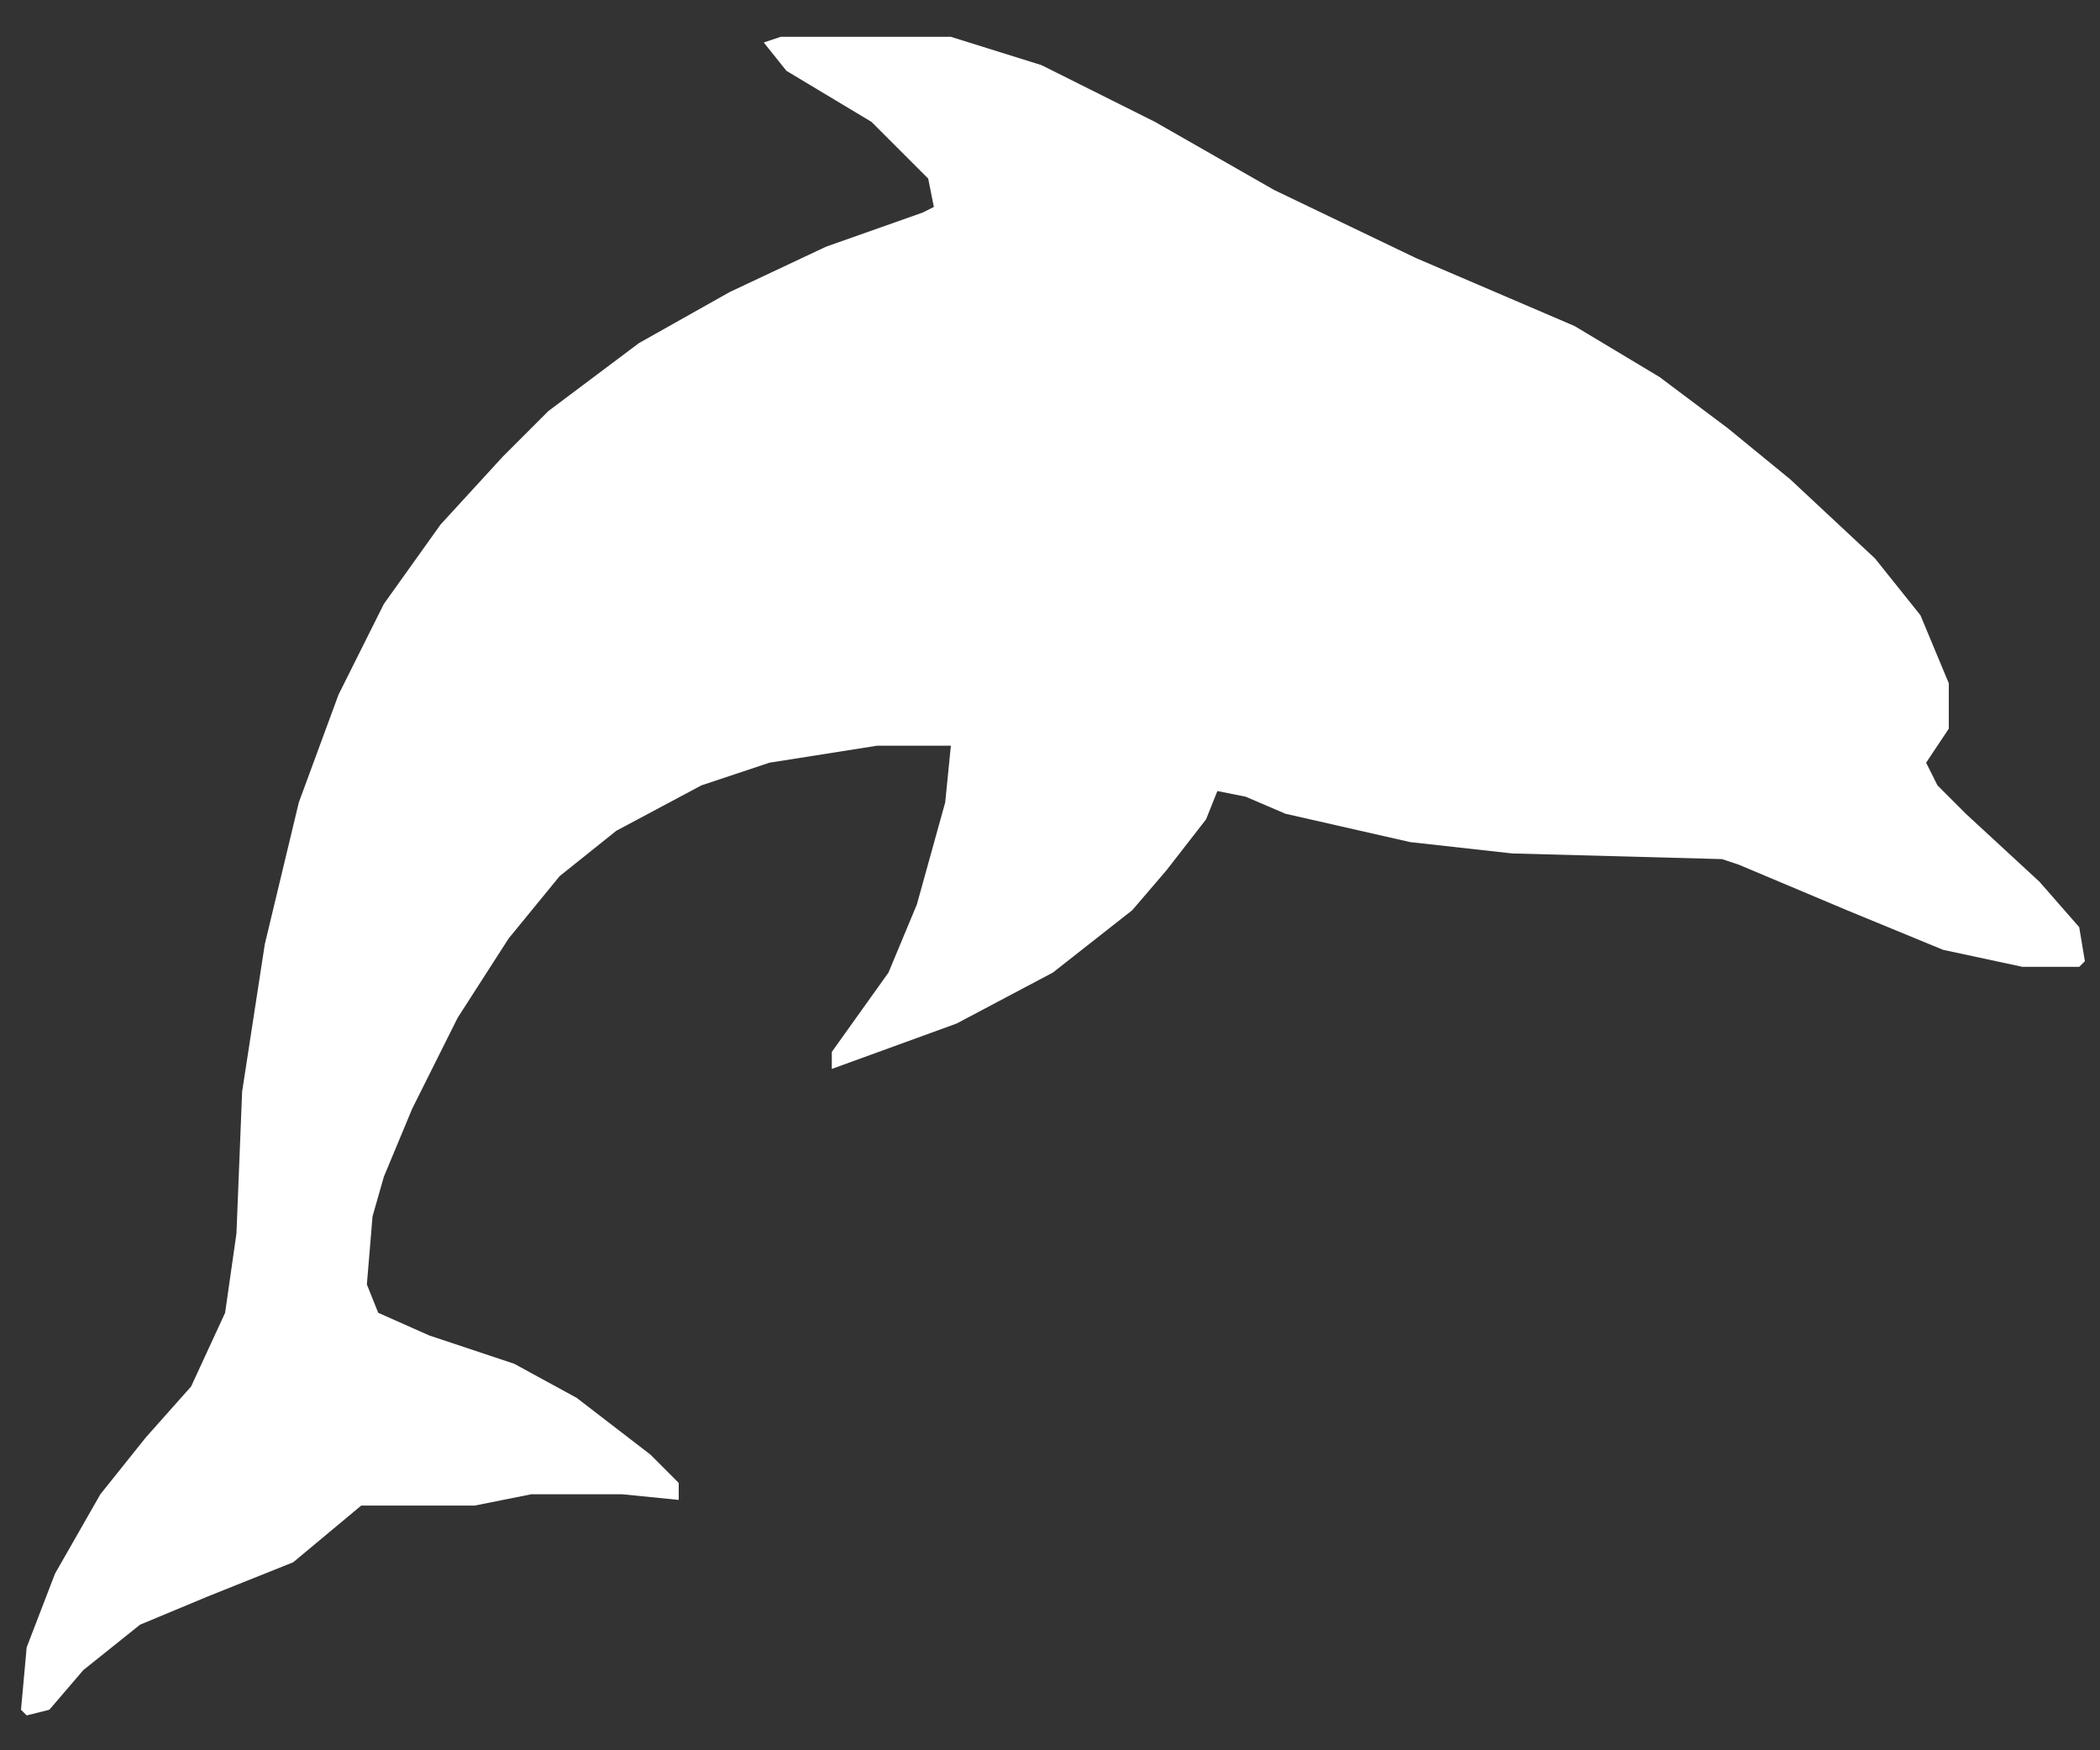
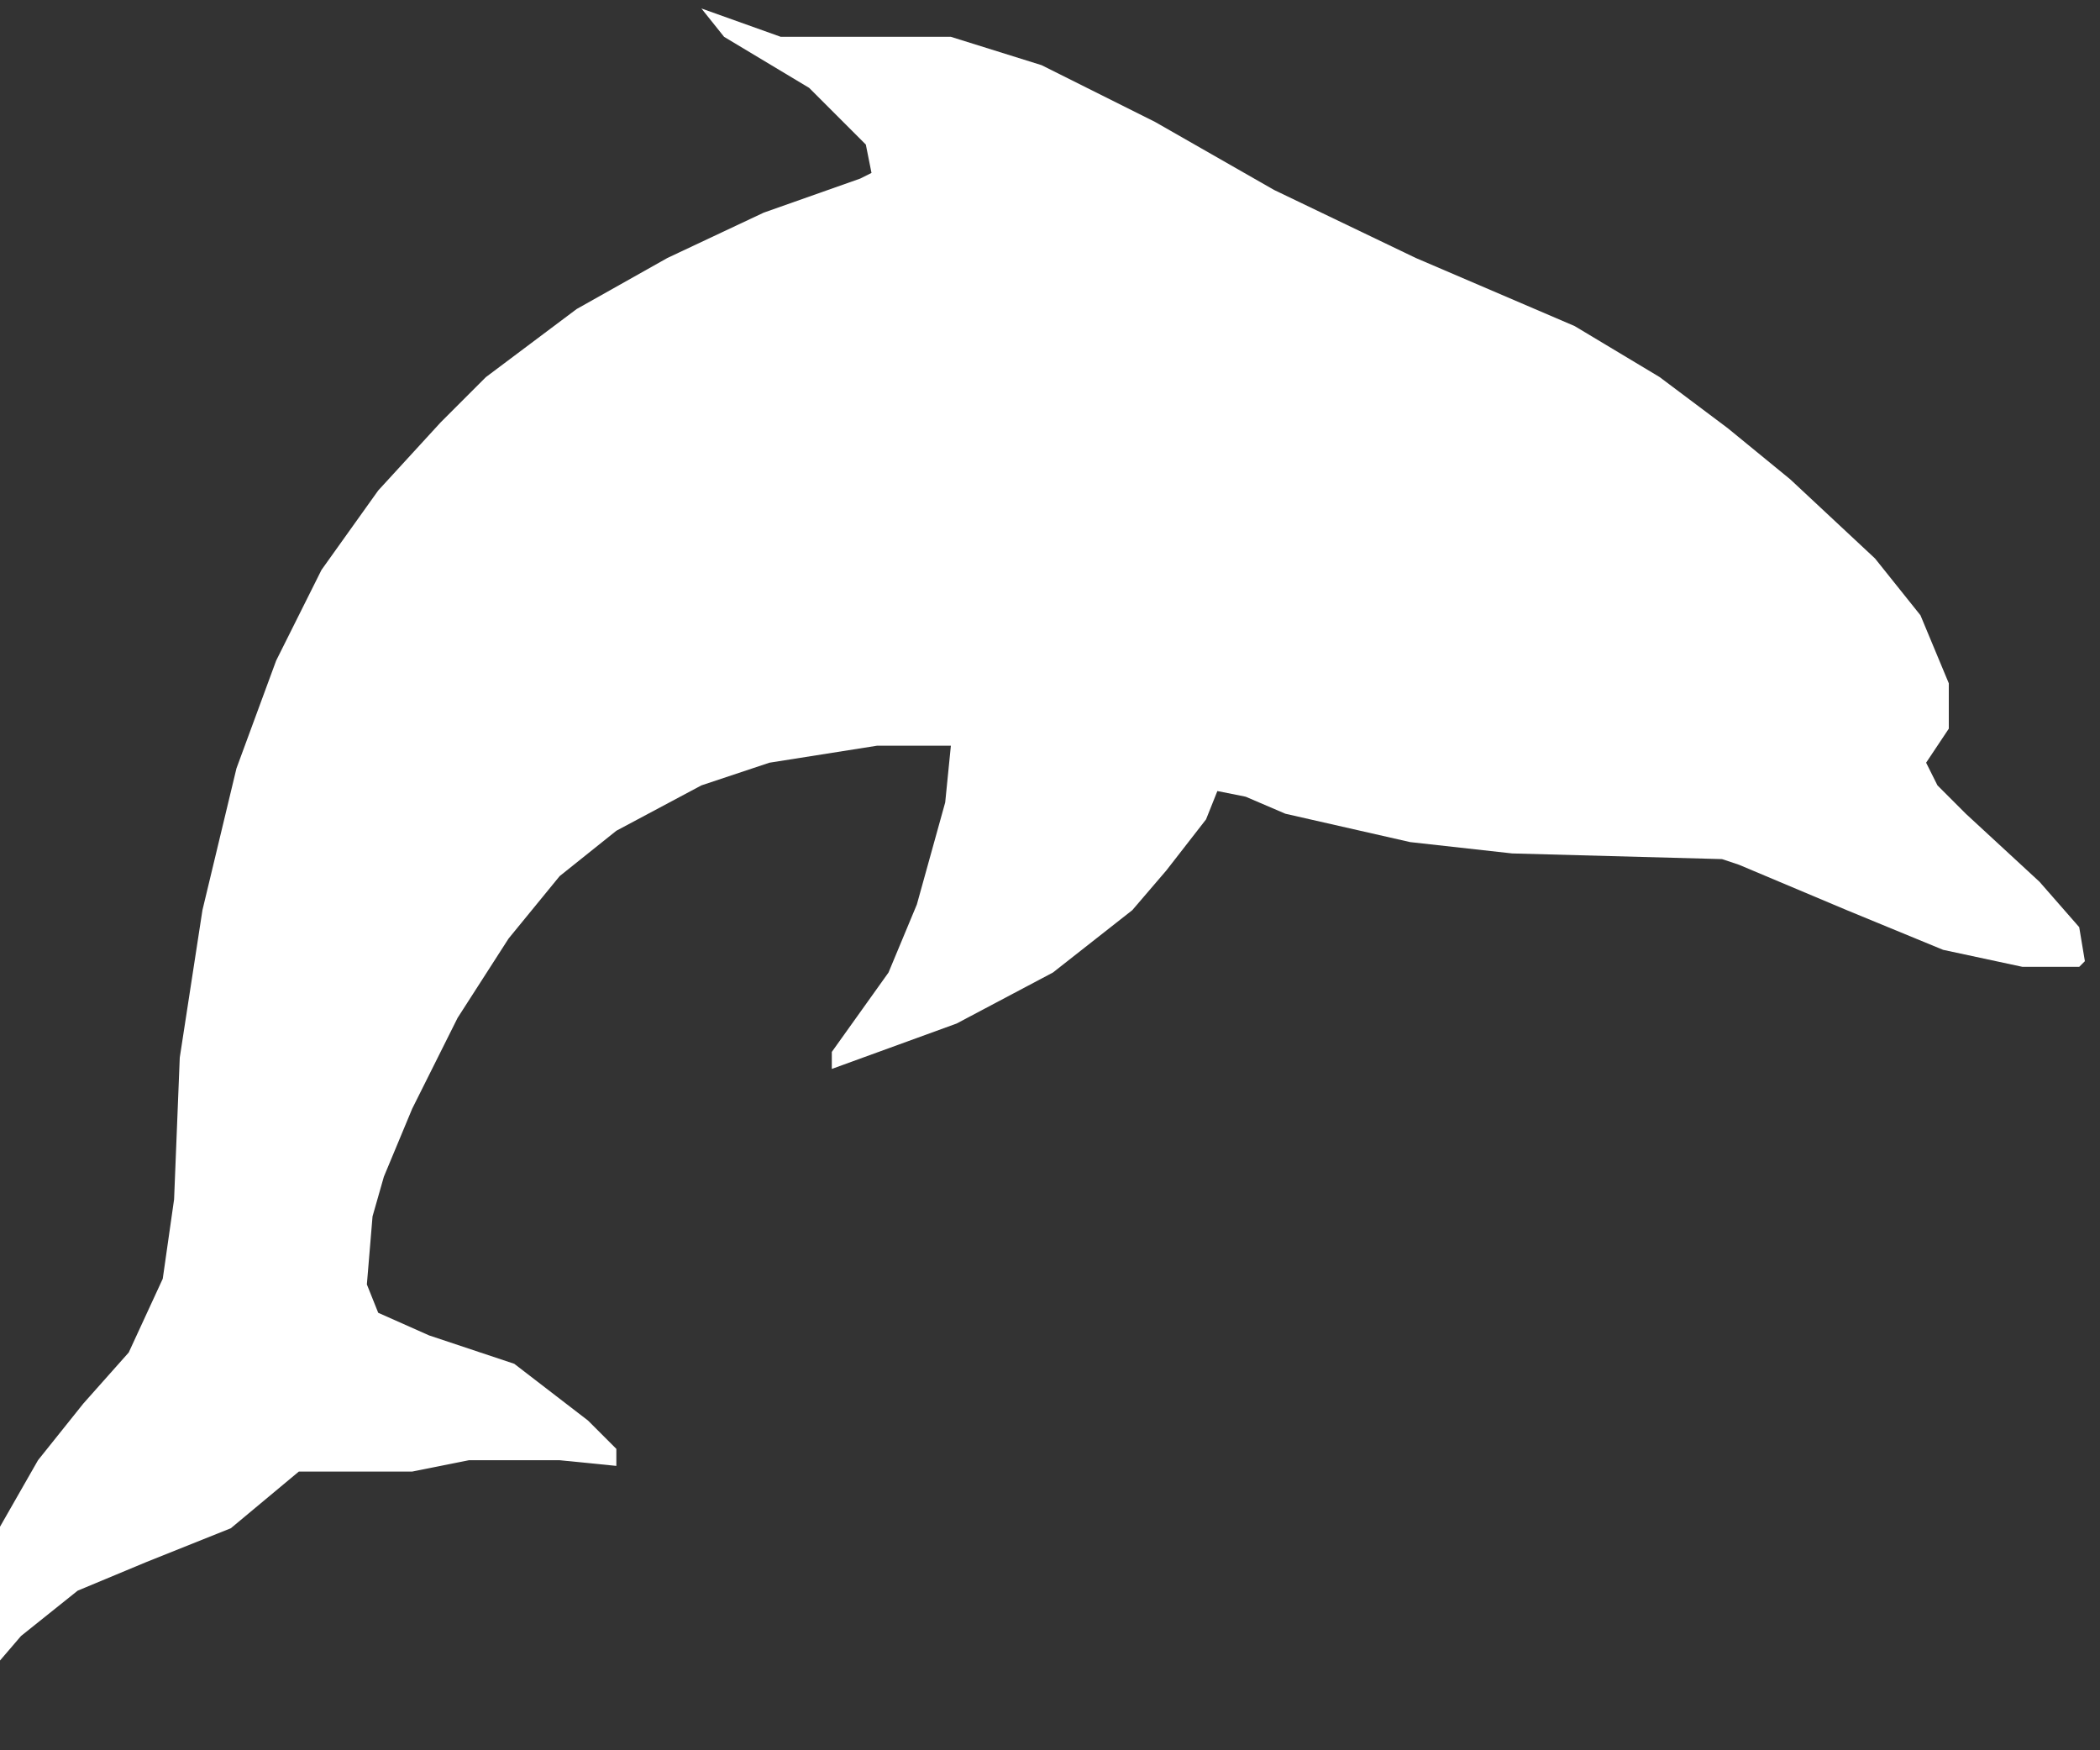
<svg xmlns="http://www.w3.org/2000/svg" width="300" height="250" viewBox="0 0 300 250" xml:space="preserve">
  <rect x="0" y="0" width="300" height="250" fill="#333333" stroke="none" />
  <desc>Created with Fabric.js 3.6.6</desc>
  <defs />
  <g transform="matrix(0.81 0 0 0.81 150.42 125.14)">
-     <path style="stroke: none; stroke-width: 1; stroke-dasharray: none; stroke-linecap: butt; stroke-dashoffset: 0; stroke-linejoin: miter; stroke-miterlimit: 4; fill: rgb(255,255,255); fill-rule: nonzero; opacity: 1;" transform=" translate(-48, -148)" d="m 0 0 h 30 l 16 5 l 20 10 l 21 12 l 25 12 l 28 12 l 15 9 l 12 9 l 11 9 l 15 14 l 8 10 l 5 12 v 8 l -4 6 l 2 4 l 5 5 l 13 12 l 7 8 l 1 6 l -1 1 h -10 l -14 -3 l -17 -7 l -19 -8 l -3 -1 l -37 -1 l -18 -2 l -22 -5 l -7 -3 l -5 -1 l -2 5 l -7 9 l -6 7 l -14 11 l -17 9 l -22 8 v -3 l 10 -14 l 5 -12 l 5 -18 l 1 -10 h -13 l -19 3 l -12 4 l -15 8 l -10 8 l -9 11 l -9 14 l -8 16 l -5 12 l -2 7 l -1 12 l 2 5 l 9 4 l 15 5 l 11 6 l 13 10 l 5 5 v 3 l -10 -1 h -16 l -10 2 h -20 l -12 10 l -15 6 l -12 5 l -10 8 l -6 7 l -4 1 l -1 -1 l 1 -11 l 5 -13 l 8 -14 l 8 -10 l 8 -9 l 6 -13 l 2 -14 l 1 -25 l 4 -26 l 6 -25 l 7 -19 l 8 -16 l 10 -14 l 11 -12 l 8 -8 l 16 -12 l 16 -9 l 17 -8 l 17 -6 l 2 -1 l -1 -5 l -10 -10 l -15 -9 l -4 -5 z" stroke-linecap="round" />
+     <path style="stroke: none; stroke-width: 1; stroke-dasharray: none; stroke-linecap: butt; stroke-dashoffset: 0; stroke-linejoin: miter; stroke-miterlimit: 4; fill: rgb(255,255,255); fill-rule: nonzero; opacity: 1;" transform=" translate(-48, -148)" d="m 0 0 h 30 l 16 5 l 20 10 l 21 12 l 25 12 l 28 12 l 15 9 l 12 9 l 11 9 l 15 14 l 8 10 l 5 12 v 8 l -4 6 l 2 4 l 5 5 l 13 12 l 7 8 l 1 6 l -1 1 h -10 l -14 -3 l -17 -7 l -19 -8 l -3 -1 l -37 -1 l -18 -2 l -22 -5 l -7 -3 l -5 -1 l -2 5 l -7 9 l -6 7 l -14 11 l -17 9 l -22 8 v -3 l 10 -14 l 5 -12 l 5 -18 l 1 -10 h -13 l -19 3 l -12 4 l -15 8 l -10 8 l -9 11 l -9 14 l -8 16 l -5 12 l -2 7 l -1 12 l 2 5 l 9 4 l 15 5 l 13 10 l 5 5 v 3 l -10 -1 h -16 l -10 2 h -20 l -12 10 l -15 6 l -12 5 l -10 8 l -6 7 l -4 1 l -1 -1 l 1 -11 l 5 -13 l 8 -14 l 8 -10 l 8 -9 l 6 -13 l 2 -14 l 1 -25 l 4 -26 l 6 -25 l 7 -19 l 8 -16 l 10 -14 l 11 -12 l 8 -8 l 16 -12 l 16 -9 l 17 -8 l 17 -6 l 2 -1 l -1 -5 l -10 -10 l -15 -9 l -4 -5 z" stroke-linecap="round" />
  </g>
</svg>